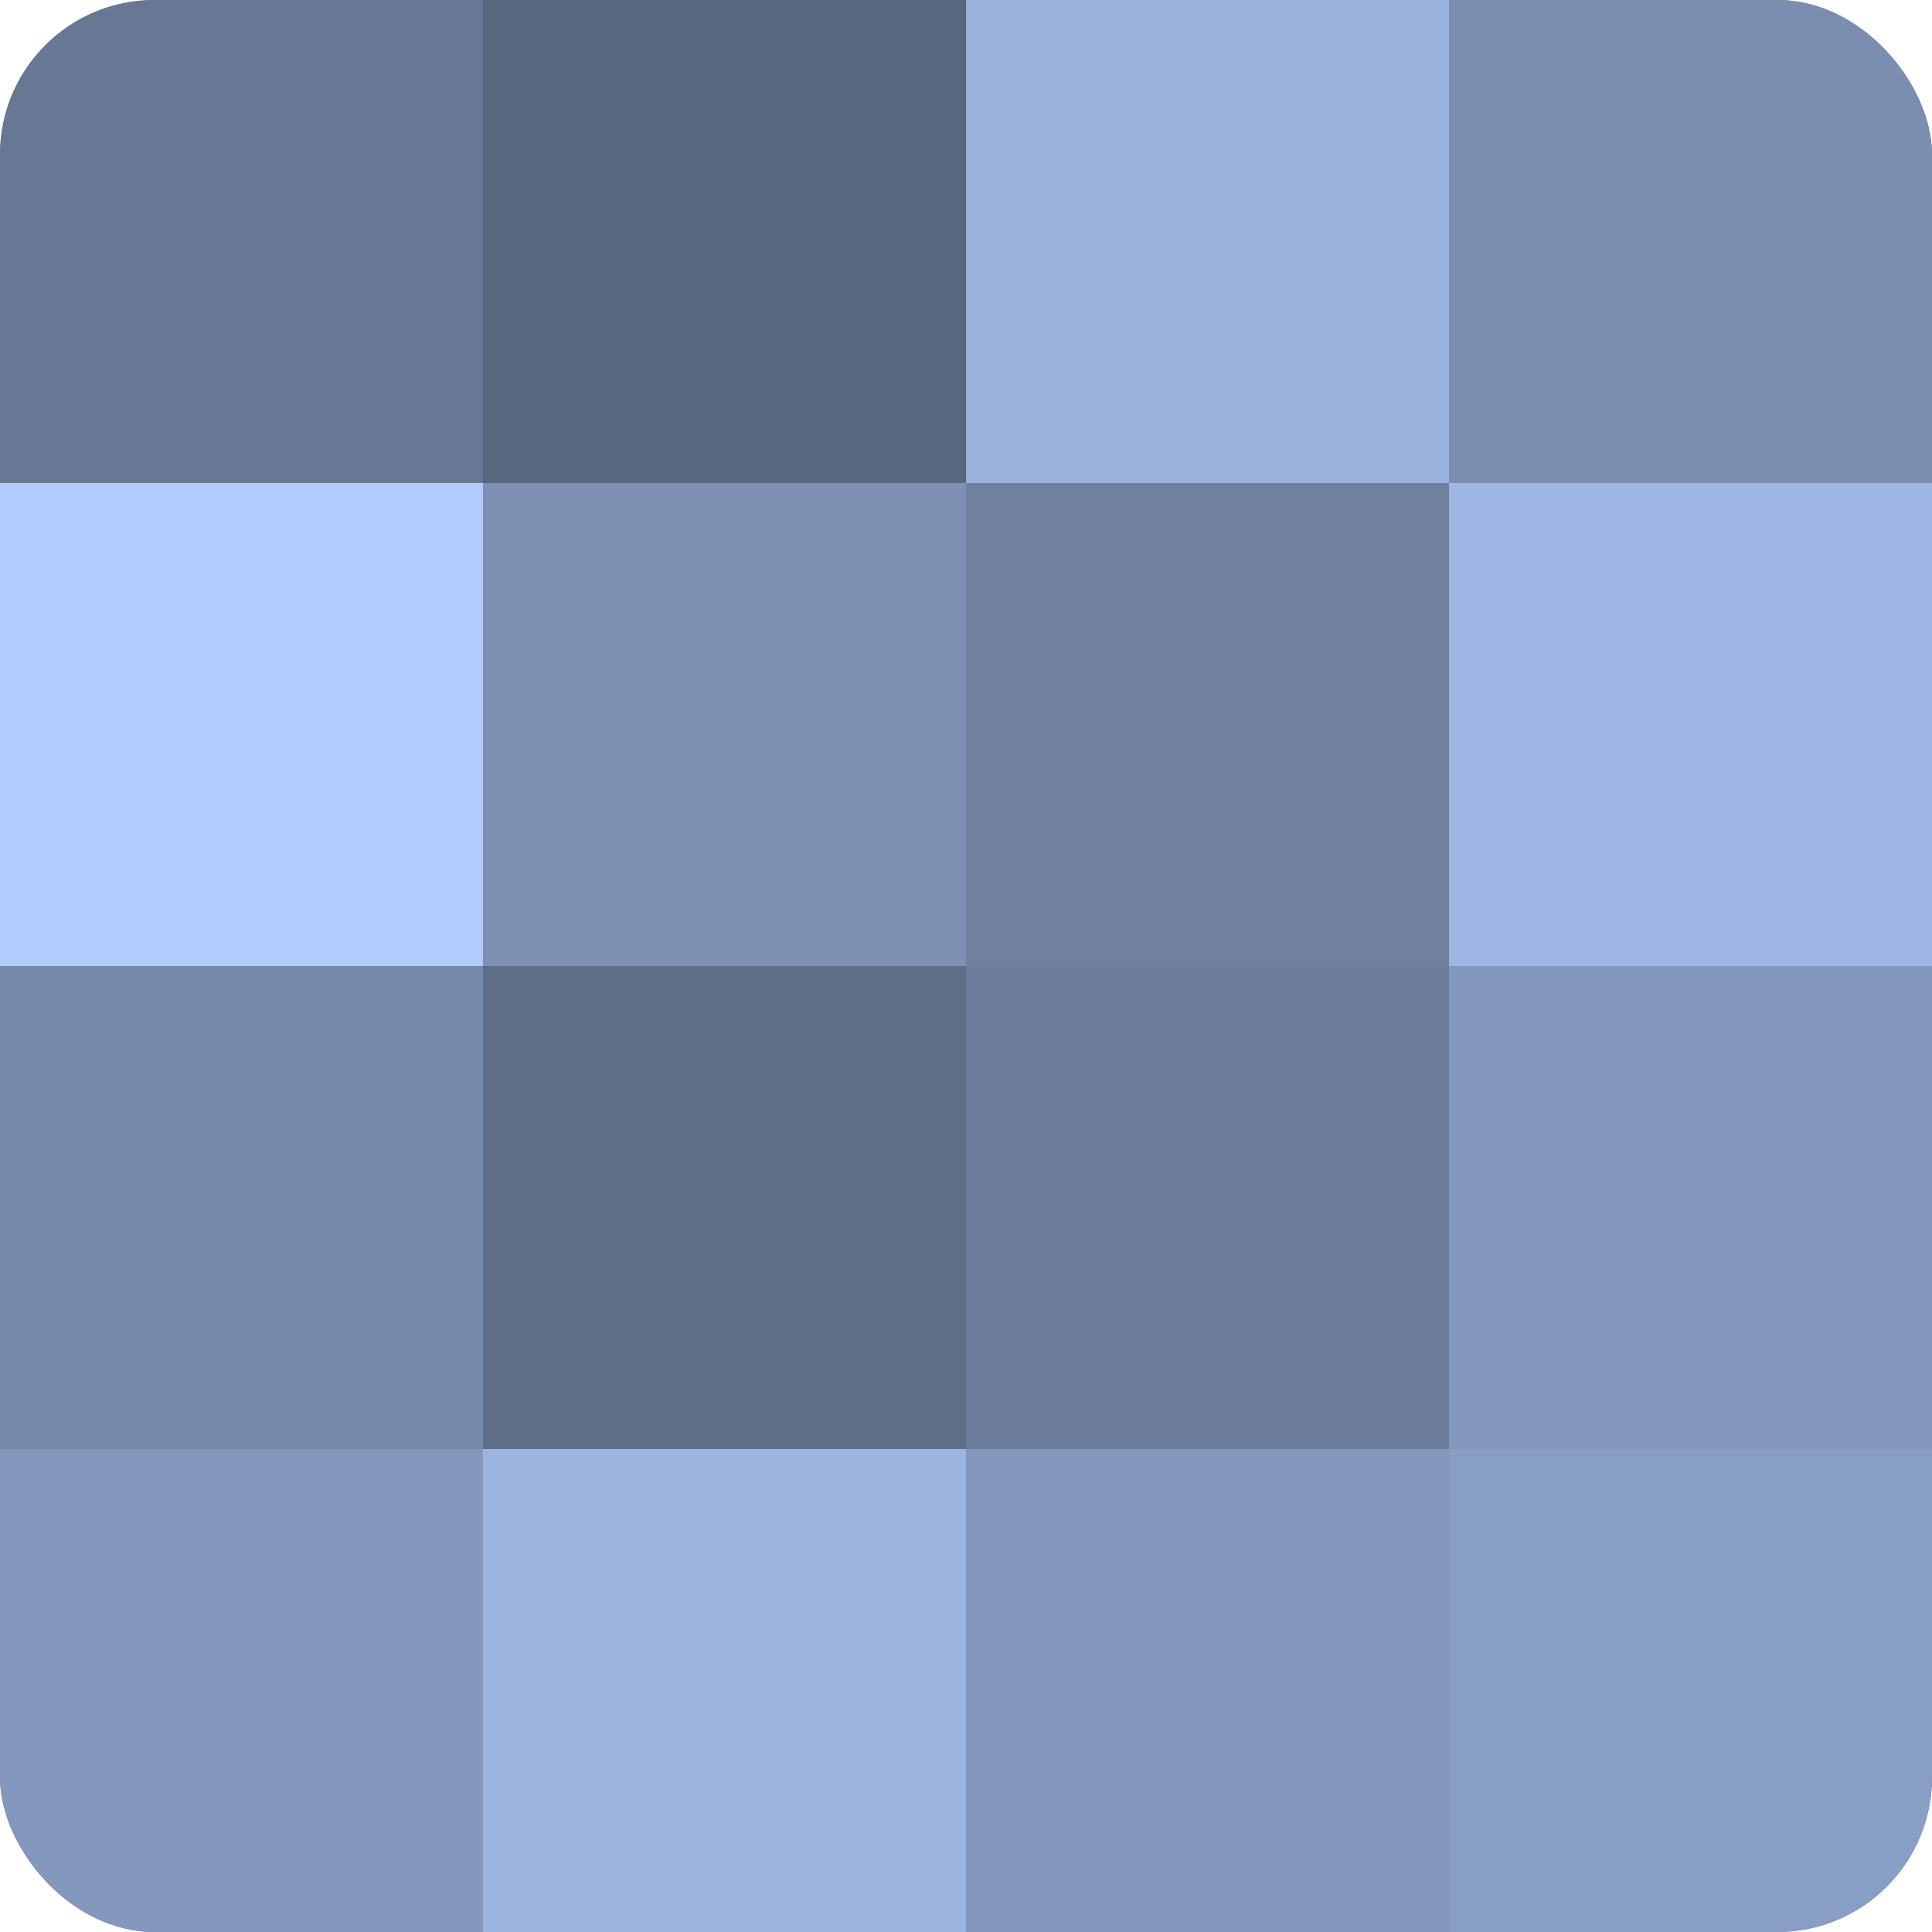
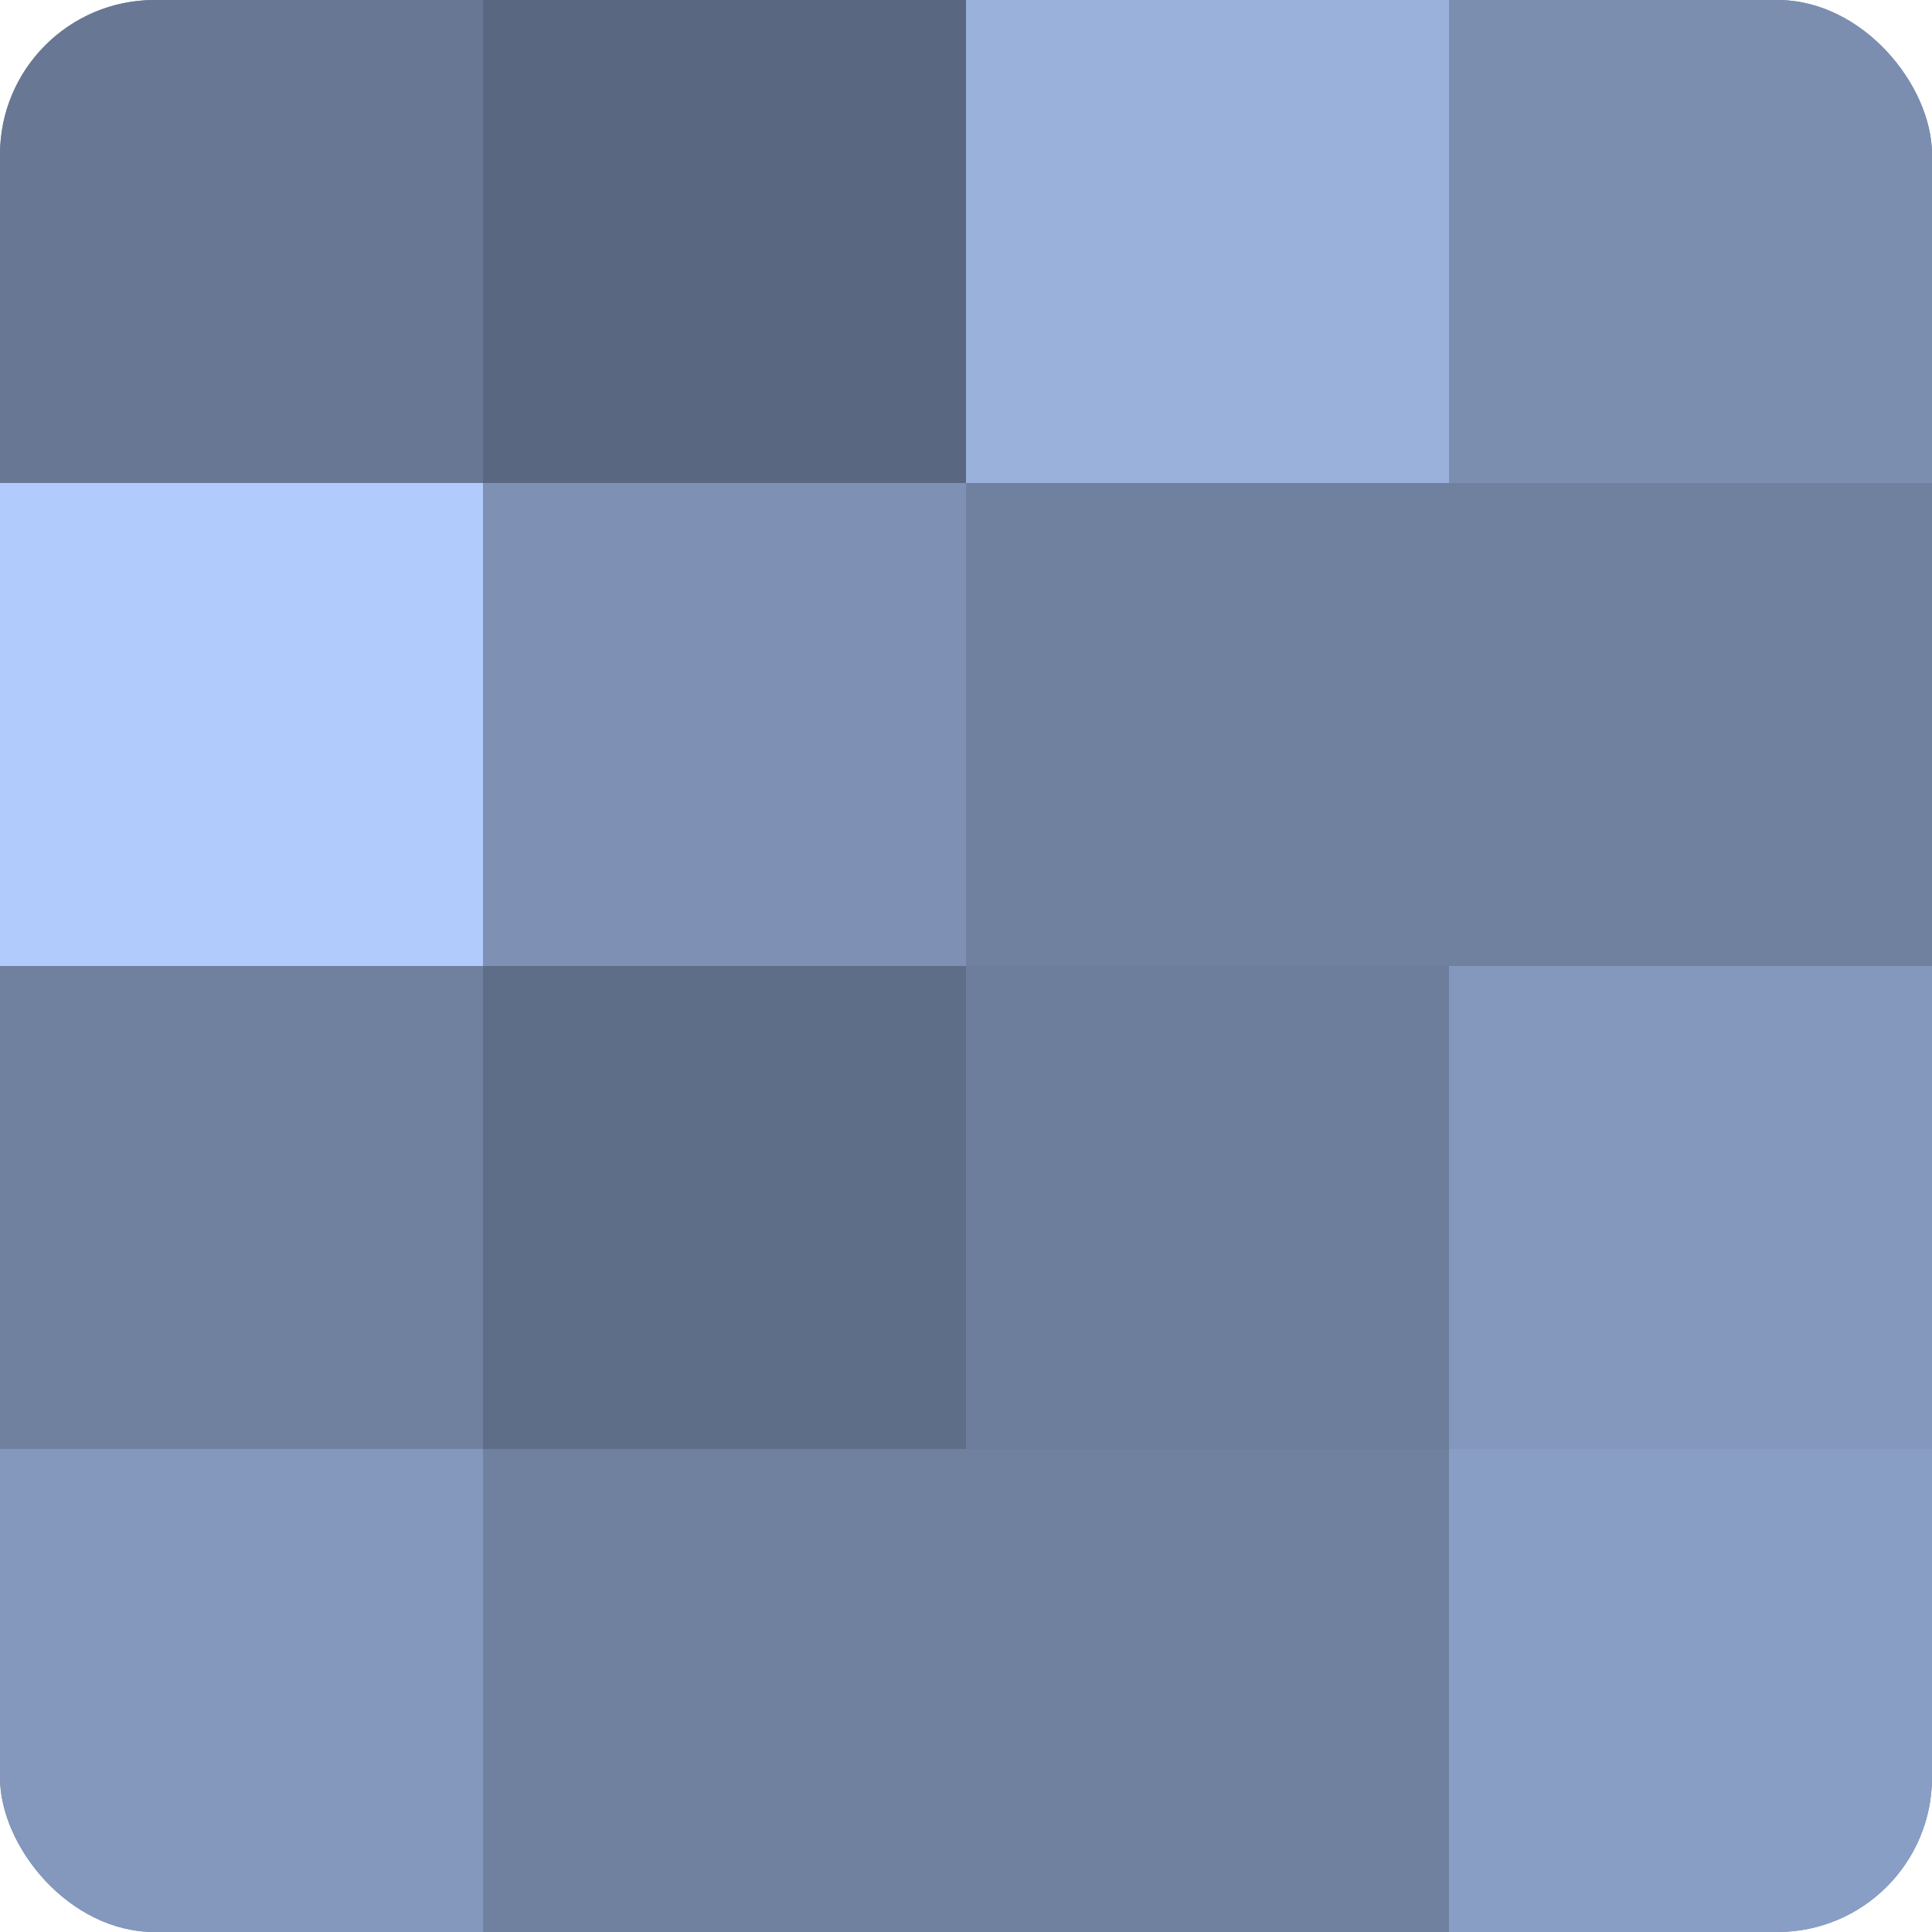
<svg xmlns="http://www.w3.org/2000/svg" width="60" height="60" viewBox="0 0 100 100" preserveAspectRatio="xMidYMid meet">
  <defs>
    <clipPath id="c" width="100" height="100">
      <rect width="100" height="100" rx="8" ry="8" />
    </clipPath>
  </defs>
  <g clip-path="url(#c)">
    <rect width="100" height="100" fill="#7081a0" />
    <rect width="25" height="25" fill="#687794" />
    <rect y="25" width="25" height="25" fill="#b0cbfc" />
-     <rect y="50" width="25" height="25" fill="#788aac" />
    <rect y="75" width="25" height="25" fill="#8497bc" />
    <rect x="25" width="25" height="25" fill="#5a6780" />
    <rect x="25" y="25" width="25" height="25" fill="#7e91b4" />
    <rect x="25" y="50" width="25" height="25" fill="#5f6e88" />
-     <rect x="25" y="75" width="25" height="25" fill="#9db4e0" />
    <rect x="50" width="25" height="25" fill="#9ab1dc" />
    <rect x="50" y="25" width="25" height="25" fill="#7081a0" />
    <rect x="50" y="50" width="25" height="25" fill="#6d7e9c" />
-     <rect x="50" y="75" width="25" height="25" fill="#8497bc" />
    <rect x="75" width="25" height="25" fill="#7b8eb0" />
-     <rect x="75" y="25" width="25" height="25" fill="#9fb7e4" />
    <rect x="75" y="50" width="25" height="25" fill="#8497bc" />
    <rect x="75" y="75" width="25" height="25" fill="#899ec4" />
  </g>
</svg>